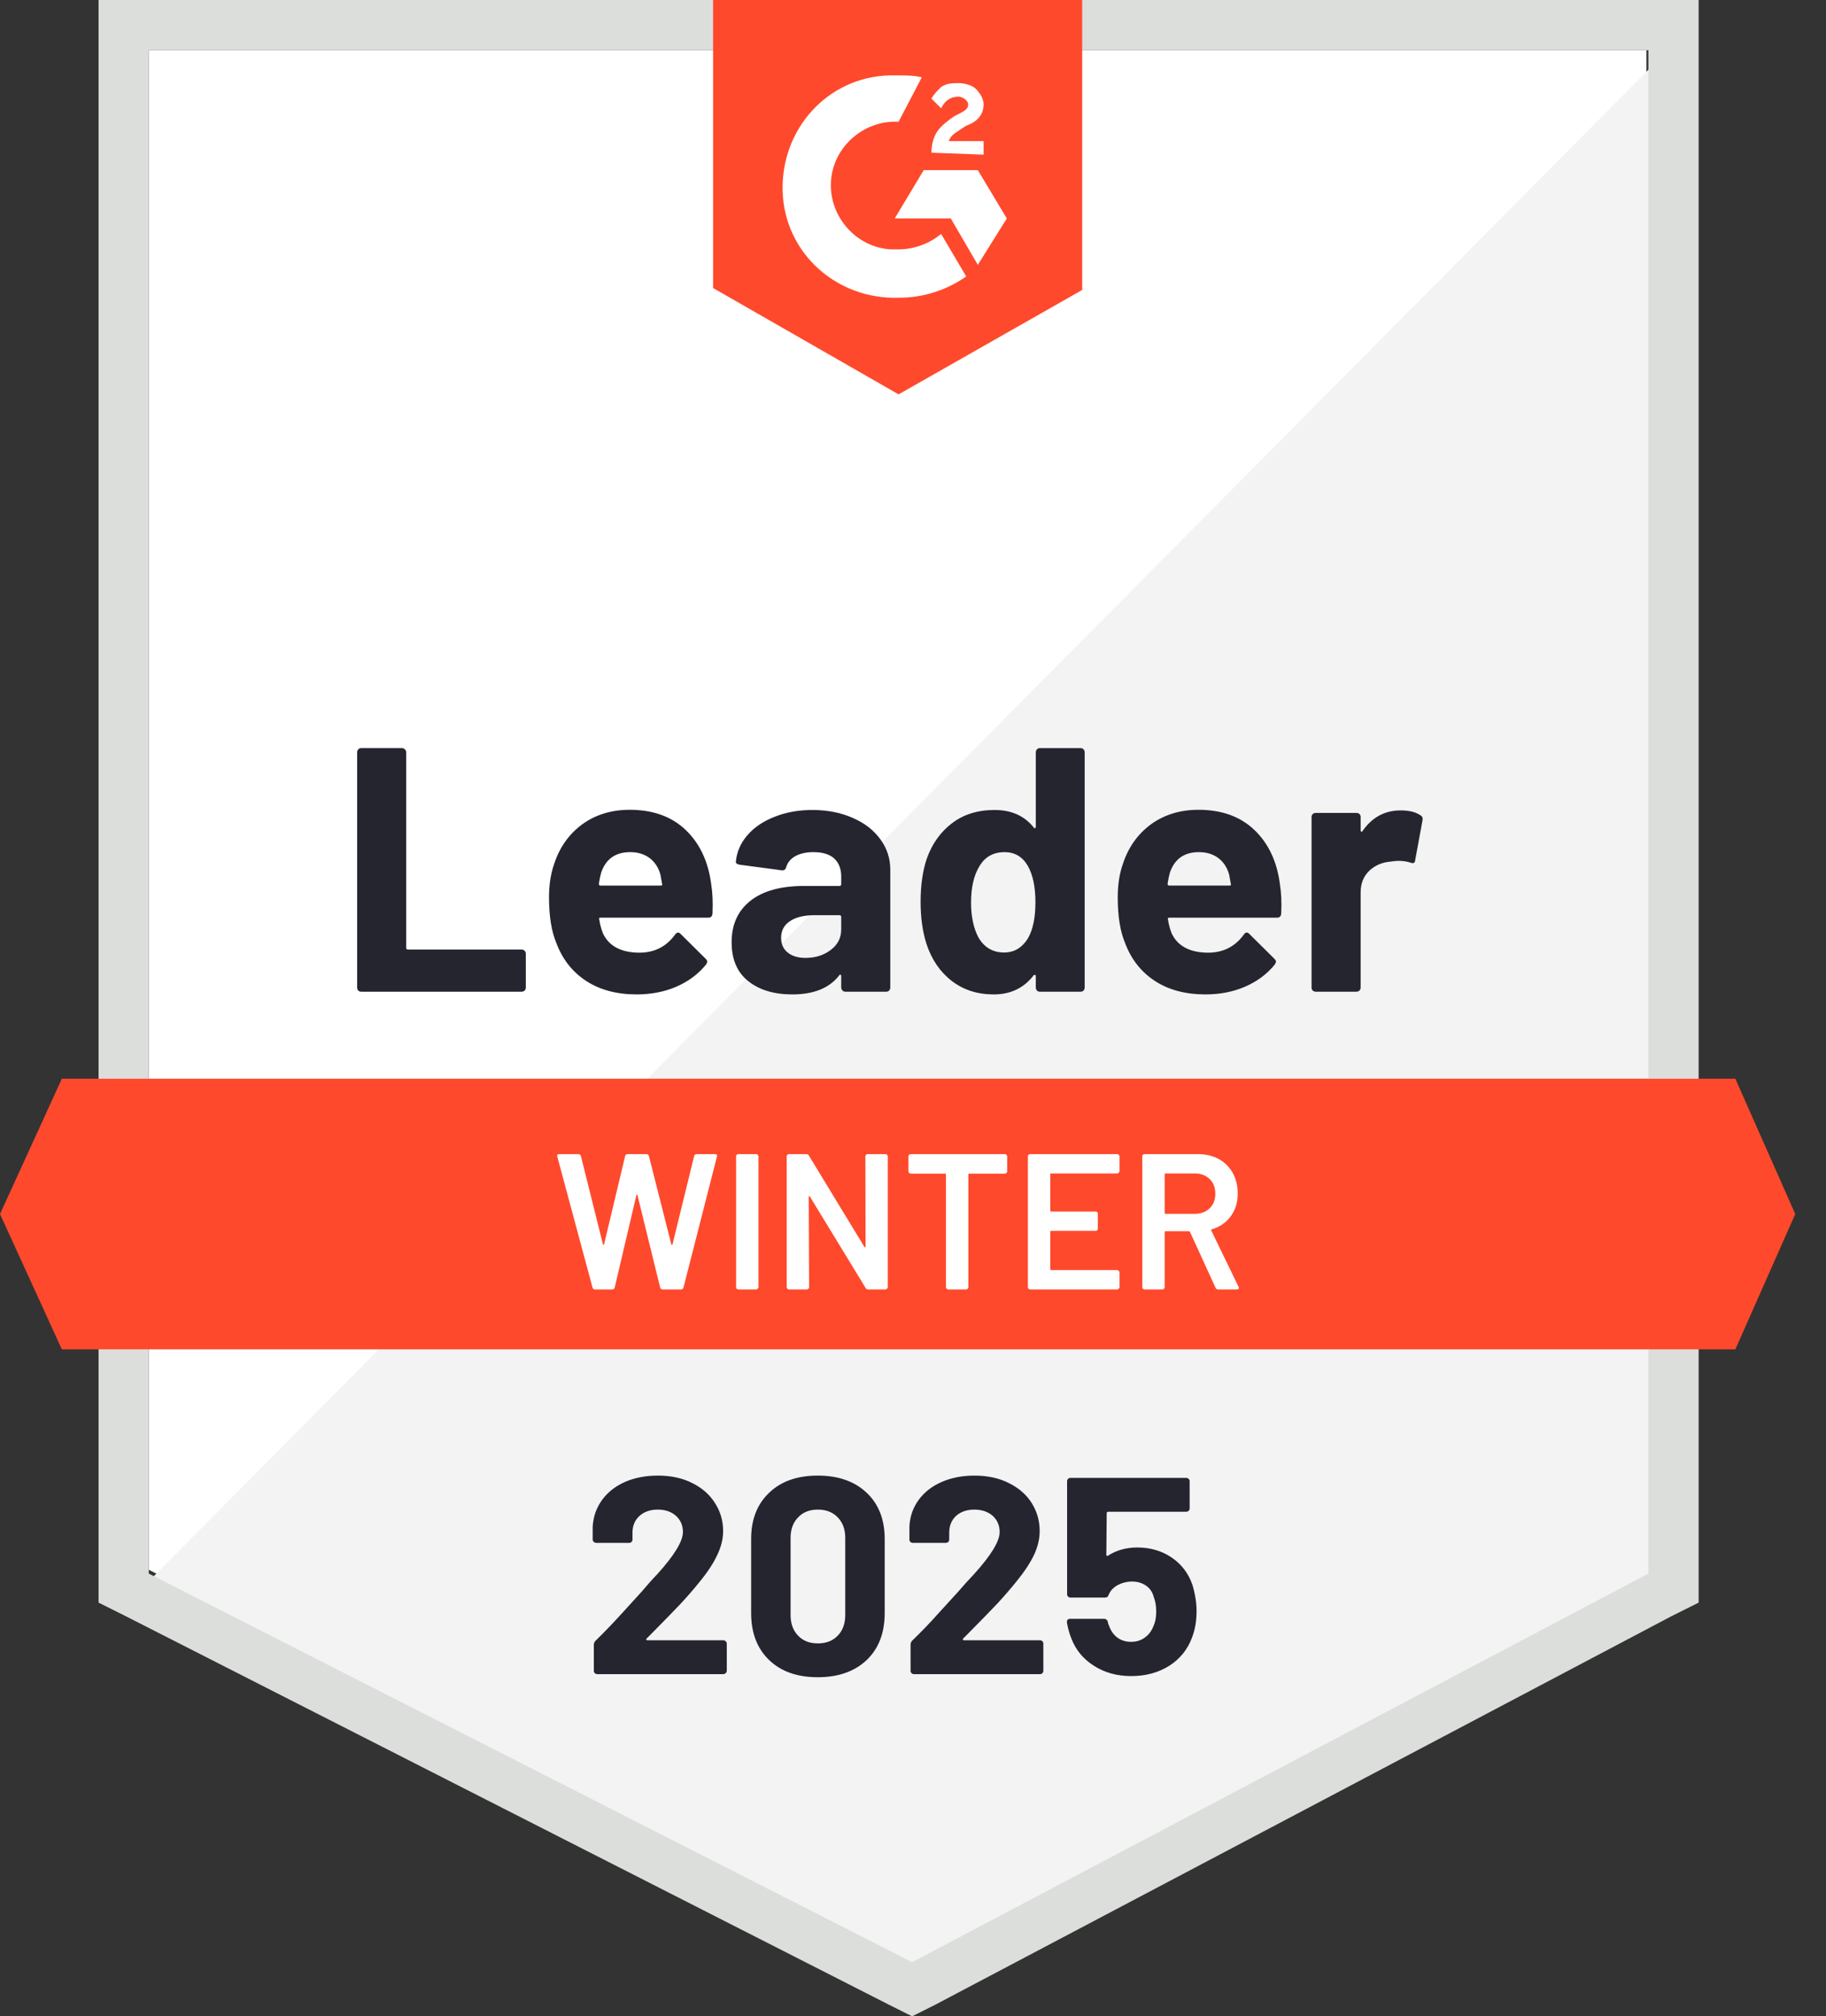
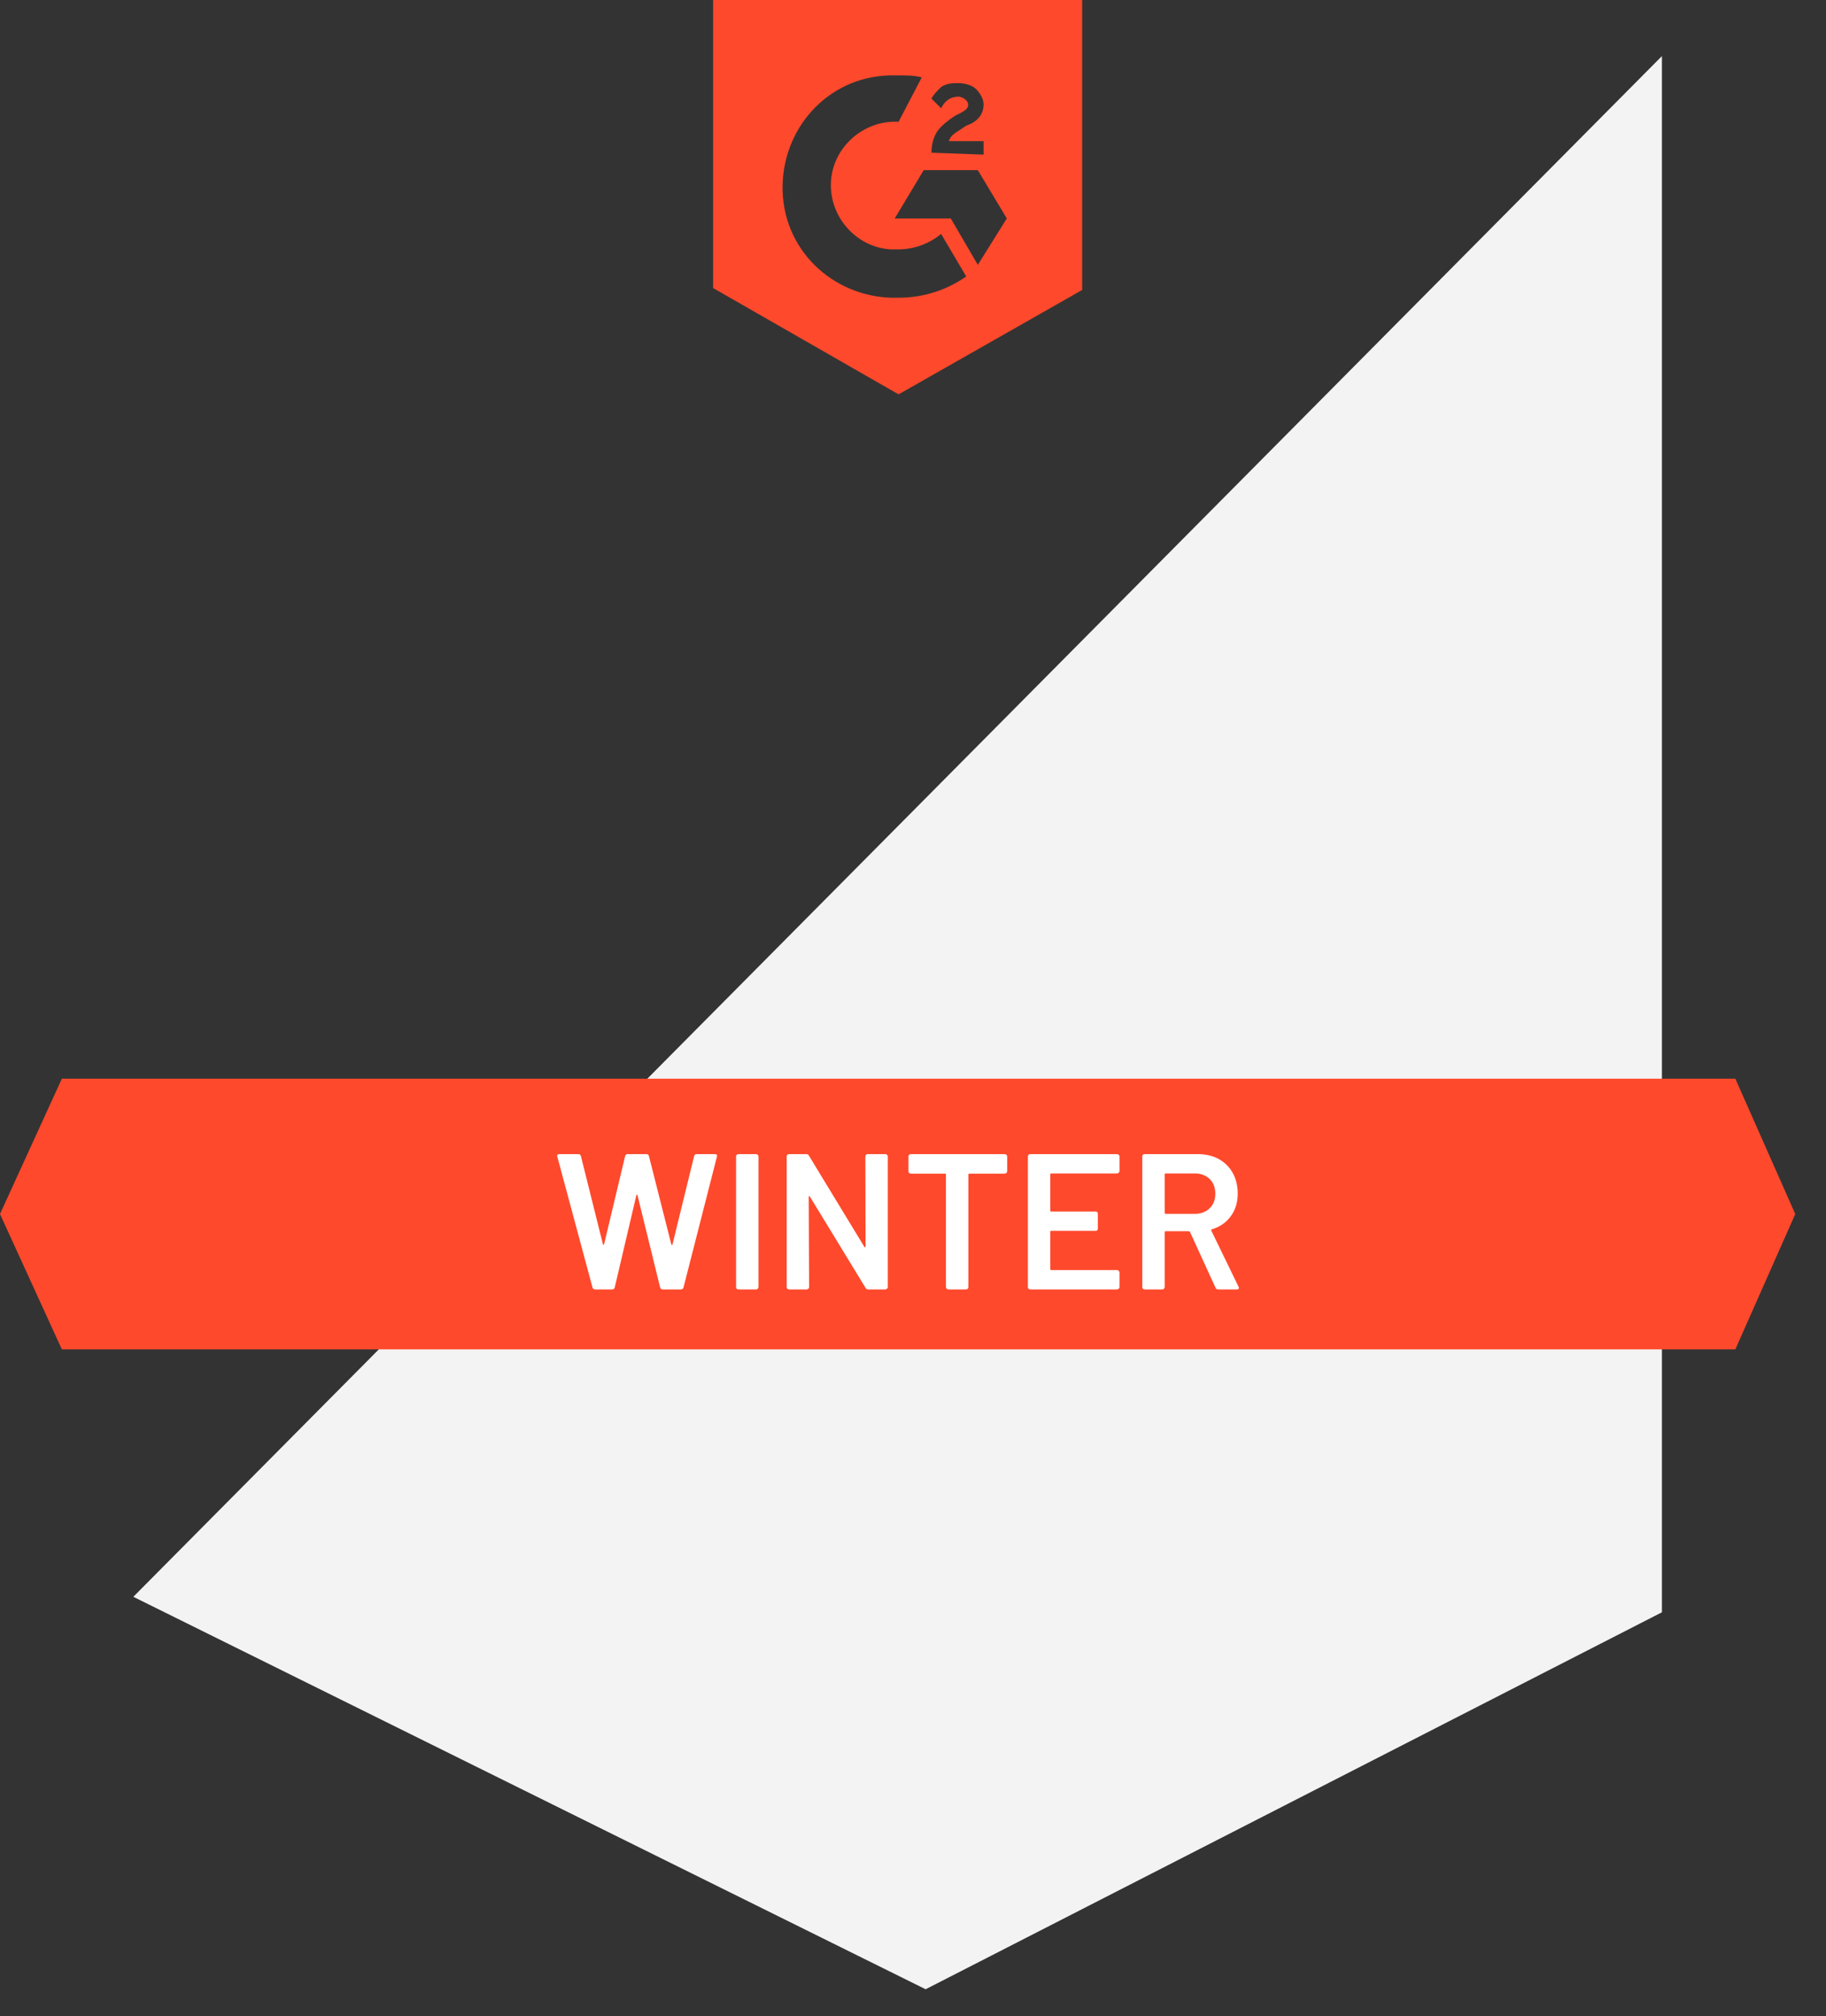
<svg xmlns="http://www.w3.org/2000/svg" width="48px" height="53px" viewBox="0 0 48 53" version="1.1">
  <rect x="0" y="0" width="48" height="53" fill="#333333" stroke="none" />
  <title>DisplayAdvertising_Leader_Leader Copy</title>
  <g id="Page-1" stroke="none" stroke-width="1" fill="none" fill-rule="evenodd">
    <g id="DisplayAdvertising_Leader_Leader-Copy" fill-rule="nonzero">
-       <polygon id="Path" fill="#FFFFFF" points="3.911 41.262 23.977 51.476 43.28 41.262 43.28 1.321 3.911 1.321" />
      <polygon id="Path" fill="#F2F3F2" points="43.687 1.474 3.505 41.973 24.332 52.289 43.687 42.38" />
-       <path d="M2.591,14.635 L2.591,42.126 L3.302,42.481 L23.367,52.695 L23.977,53 L24.586,52.695 L43.941,42.481 L44.652,42.126 L44.652,0 L2.591,0 L2.591,14.635 Z M3.911,41.363 L3.911,1.321 L43.331,1.321 L43.331,41.363 L23.977,51.577 L3.911,41.363 Z" id="Shape" fill="#DCDEDC" />
-       <path d="M23.621,1.982 C23.824,1.982 24.028,1.982 24.231,2.033 L23.621,3.201 C22.707,3.151 21.894,3.862 21.843,4.777 C21.793,5.691 22.504,6.504 23.418,6.555 L23.621,6.555 C24.028,6.555 24.434,6.403 24.739,6.149 L25.399,7.267 C24.891,7.622 24.282,7.826 23.621,7.826 C21.996,7.876 20.624,6.657 20.573,5.031 C20.523,3.405 21.742,2.033 23.367,1.982 L23.621,1.982 Z M25.704,4.472 L26.466,5.742 L25.704,6.962 L24.993,5.742 L23.52,5.742 L24.282,4.472 L25.704,4.472 Z M24.485,4.014 C24.485,3.811 24.536,3.608 24.637,3.455 C24.739,3.303 24.942,3.151 25.094,3.049 L25.196,2.998 C25.399,2.896 25.45,2.846 25.45,2.744 C25.45,2.642 25.298,2.541 25.196,2.541 C24.993,2.541 24.84,2.642 24.739,2.846 L24.485,2.592 C24.536,2.49 24.637,2.388 24.739,2.287 C24.891,2.185 25.044,2.185 25.196,2.185 C25.348,2.185 25.552,2.236 25.653,2.337 C25.755,2.439 25.856,2.592 25.856,2.744 C25.856,2.998 25.704,3.201 25.399,3.303 L25.247,3.405 C25.094,3.506 24.993,3.557 24.942,3.709 L25.856,3.709 L25.856,4.065 L24.485,4.014 L24.485,4.014 Z M23.621,10.366 L28.447,7.622 L28.447,0 L18.745,0 L18.745,7.571 L23.621,10.366 Z M45.617,28.355 L1.626,28.355 L0,31.912 L1.626,35.469 L45.617,35.469 L47.192,31.912 L45.617,28.355 Z" id="Shape" fill="#FF492C" />
-       <path d="M9.494,26.068 C9.464,26.068 9.438,26.058 9.418,26.038 C9.398,26.014 9.388,25.987 9.388,25.956 L9.388,19.777 C9.388,19.747 9.398,19.72 9.418,19.696 C9.438,19.676 9.464,19.665 9.494,19.665 L10.566,19.665 C10.597,19.665 10.622,19.676 10.642,19.696 C10.666,19.72 10.678,19.747 10.678,19.777 L10.678,24.915 C10.678,24.945 10.693,24.96 10.724,24.96 L13.711,24.96 C13.741,24.96 13.768,24.97 13.792,24.991 C13.812,25.015 13.822,25.042 13.822,25.072 L13.822,25.956 C13.822,25.987 13.812,26.014 13.792,26.038 C13.768,26.058 13.741,26.068 13.711,26.068 L9.494,26.068 L9.494,26.068 Z M18.694,23.233 C18.731,23.463 18.743,23.722 18.729,24.01 C18.726,24.085 18.687,24.122 18.613,24.122 L15.788,24.122 C15.751,24.122 15.739,24.137 15.753,24.168 C15.77,24.29 15.802,24.412 15.849,24.533 C16.008,24.872 16.332,25.042 16.819,25.042 C17.209,25.038 17.517,24.881 17.744,24.569 C17.768,24.532 17.795,24.513 17.825,24.513 C17.846,24.513 17.868,24.525 17.891,24.549 L18.547,25.199 C18.577,25.23 18.592,25.257 18.592,25.28 C18.592,25.294 18.58,25.319 18.557,25.357 C18.357,25.604 18.098,25.797 17.779,25.936 C17.465,26.071 17.117,26.139 16.738,26.139 C16.213,26.139 15.77,26.021 15.407,25.784 C15.045,25.546 14.784,25.214 14.625,24.788 C14.496,24.483 14.432,24.083 14.432,23.588 C14.432,23.253 14.478,22.958 14.569,22.704 C14.711,22.271 14.957,21.925 15.306,21.667 C15.658,21.413 16.074,21.286 16.555,21.286 C17.165,21.286 17.654,21.463 18.023,21.815 C18.392,22.167 18.616,22.64 18.694,23.233 L18.694,23.233 Z M16.565,22.399 C16.179,22.399 15.925,22.579 15.803,22.938 C15.78,23.019 15.759,23.117 15.742,23.233 C15.742,23.263 15.758,23.278 15.788,23.278 L17.368,23.278 C17.405,23.278 17.417,23.263 17.404,23.233 C17.373,23.056 17.358,22.972 17.358,22.979 C17.304,22.796 17.209,22.653 17.073,22.552 C16.935,22.45 16.765,22.399 16.565,22.399 L16.565,22.399 Z M21.356,21.291 C21.752,21.291 22.106,21.361 22.417,21.5 C22.729,21.635 22.971,21.823 23.144,22.064 C23.316,22.301 23.403,22.565 23.403,22.857 L23.403,25.956 C23.403,25.987 23.393,26.014 23.372,26.038 C23.352,26.058 23.327,26.068 23.296,26.068 L22.224,26.068 C22.194,26.068 22.168,26.058 22.148,26.038 C22.124,26.014 22.113,25.987 22.113,25.956 L22.113,25.656 C22.113,25.64 22.107,25.628 22.097,25.621 C22.084,25.614 22.072,25.619 22.062,25.636 C21.804,25.972 21.393,26.139 20.827,26.139 C20.35,26.139 19.965,26.024 19.674,25.794 C19.38,25.563 19.232,25.221 19.232,24.767 C19.232,24.3 19.398,23.936 19.73,23.675 C20.059,23.417 20.528,23.288 21.137,23.288 L22.067,23.288 C22.097,23.288 22.113,23.273 22.113,23.243 L22.113,23.04 C22.113,22.84 22.052,22.682 21.93,22.567 C21.808,22.455 21.625,22.399 21.381,22.399 C21.195,22.399 21.039,22.433 20.914,22.501 C20.788,22.569 20.707,22.663 20.67,22.785 C20.653,22.853 20.614,22.884 20.553,22.877 L19.446,22.73 C19.371,22.716 19.337,22.689 19.344,22.648 C19.368,22.391 19.469,22.159 19.649,21.952 C19.828,21.745 20.067,21.584 20.365,21.469 C20.66,21.351 20.99,21.291 21.356,21.291 L21.356,21.291 Z M21.173,25.179 C21.434,25.179 21.655,25.109 21.838,24.97 C22.021,24.832 22.113,24.652 22.113,24.432 L22.113,24.102 C22.113,24.071 22.097,24.056 22.067,24.056 L21.412,24.056 C21.137,24.056 20.922,24.108 20.766,24.213 C20.611,24.315 20.533,24.461 20.533,24.65 C20.533,24.816 20.59,24.945 20.705,25.037 C20.821,25.131 20.976,25.179 21.173,25.179 Z M27.228,19.777 C27.228,19.747 27.238,19.72 27.258,19.696 C27.279,19.676 27.304,19.665 27.335,19.665 L28.407,19.665 C28.437,19.665 28.462,19.676 28.483,19.696 C28.503,19.72 28.513,19.747 28.513,19.777 L28.513,25.956 C28.513,25.987 28.503,26.014 28.483,26.038 C28.462,26.058 28.437,26.068 28.407,26.068 L27.335,26.068 C27.304,26.068 27.279,26.058 27.258,26.038 C27.238,26.014 27.228,25.987 27.228,25.956 L27.228,25.656 C27.228,25.64 27.221,25.629 27.208,25.626 C27.194,25.623 27.182,25.626 27.172,25.636 C26.915,25.972 26.564,26.139 26.121,26.139 C25.694,26.139 25.326,26.021 25.018,25.784 C24.71,25.546 24.488,25.221 24.353,24.808 C24.251,24.489 24.2,24.12 24.2,23.7 C24.2,23.266 24.255,22.889 24.363,22.567 C24.505,22.174 24.727,21.864 25.028,21.637 C25.33,21.407 25.702,21.291 26.146,21.291 C26.586,21.291 26.928,21.444 27.172,21.749 C27.182,21.769 27.194,21.776 27.208,21.769 C27.221,21.762 27.228,21.75 27.228,21.734 L27.228,19.777 L27.228,19.777 Z M27.035,24.64 C27.157,24.417 27.218,24.108 27.218,23.715 C27.218,23.309 27.15,22.989 27.015,22.755 C26.876,22.518 26.673,22.399 26.405,22.399 C26.117,22.399 25.9,22.518 25.755,22.755 C25.602,22.995 25.526,23.319 25.526,23.726 C25.526,24.091 25.591,24.396 25.719,24.64 C25.872,24.904 26.097,25.037 26.395,25.037 C26.669,25.037 26.883,24.904 27.035,24.64 L27.035,24.64 Z M33.644,23.233 C33.681,23.463 33.693,23.722 33.679,24.01 C33.676,24.085 33.637,24.122 33.563,24.122 L30.738,24.122 C30.701,24.122 30.689,24.137 30.703,24.168 C30.72,24.29 30.752,24.412 30.799,24.533 C30.958,24.872 31.282,25.042 31.769,25.042 C32.159,25.038 32.467,24.881 32.694,24.569 C32.718,24.532 32.745,24.513 32.775,24.513 C32.795,24.513 32.818,24.525 32.841,24.549 L33.497,25.199 C33.527,25.23 33.542,25.257 33.542,25.28 C33.542,25.294 33.53,25.319 33.507,25.357 C33.307,25.604 33.048,25.797 32.729,25.936 C32.415,26.071 32.067,26.139 31.688,26.139 C31.163,26.139 30.72,26.021 30.357,25.784 C29.995,25.546 29.734,25.214 29.575,24.788 C29.446,24.483 29.382,24.083 29.382,23.588 C29.382,23.253 29.428,22.958 29.519,22.704 C29.661,22.271 29.907,21.925 30.256,21.667 C30.608,21.413 31.024,21.286 31.505,21.286 C32.115,21.286 32.604,21.463 32.973,21.815 C33.342,22.167 33.566,22.64 33.644,23.233 L33.644,23.233 Z M31.515,22.399 C31.129,22.399 30.875,22.579 30.753,22.938 C30.73,23.019 30.709,23.117 30.692,23.233 C30.692,23.263 30.708,23.278 30.738,23.278 L32.318,23.278 C32.355,23.278 32.367,23.263 32.354,23.233 C32.323,23.056 32.308,22.972 32.308,22.979 C32.254,22.796 32.159,22.653 32.023,22.552 C31.885,22.45 31.715,22.399 31.515,22.399 Z M36.819,21.302 C37.039,21.302 37.212,21.344 37.337,21.429 C37.388,21.456 37.406,21.502 37.393,21.566 L37.2,22.613 C37.196,22.684 37.154,22.704 37.073,22.674 C36.981,22.643 36.875,22.628 36.753,22.628 C36.705,22.628 36.639,22.635 36.555,22.648 C36.334,22.665 36.148,22.745 35.996,22.887 C35.843,23.033 35.767,23.224 35.767,23.461 L35.767,25.956 C35.767,25.987 35.757,26.014 35.737,26.038 C35.713,26.058 35.686,26.068 35.655,26.068 L34.589,26.068 C34.558,26.068 34.531,26.058 34.507,26.038 C34.487,26.014 34.477,25.987 34.477,25.956 L34.477,21.474 C34.477,21.444 34.487,21.419 34.507,21.398 C34.531,21.378 34.558,21.368 34.589,21.368 L35.655,21.368 C35.686,21.368 35.713,21.378 35.737,21.398 C35.757,21.419 35.767,21.444 35.767,21.474 L35.767,21.825 C35.767,21.842 35.772,21.854 35.782,21.861 C35.796,21.867 35.806,21.864 35.813,21.85 C36.064,21.485 36.399,21.302 36.819,21.302 L36.819,21.302 Z" id="Shape" fill="#252530" />
+       <path d="M23.621,1.982 C23.824,1.982 24.028,1.982 24.231,2.033 L23.621,3.201 C22.707,3.151 21.894,3.862 21.843,4.777 C21.793,5.691 22.504,6.504 23.418,6.555 L23.621,6.555 C24.028,6.555 24.434,6.403 24.739,6.149 L25.399,7.267 C24.891,7.622 24.282,7.826 23.621,7.826 C21.996,7.876 20.624,6.657 20.573,5.031 C20.523,3.405 21.742,2.033 23.367,1.982 L23.621,1.982 Z M25.704,4.472 L26.466,5.742 L25.704,6.962 L24.993,5.742 L23.52,5.742 L24.282,4.472 L25.704,4.472 Z M24.485,4.014 C24.485,3.811 24.536,3.608 24.637,3.455 C24.739,3.303 24.942,3.151 25.094,3.049 L25.196,2.998 C25.399,2.896 25.45,2.846 25.45,2.744 C25.45,2.642 25.298,2.541 25.196,2.541 C24.993,2.541 24.84,2.642 24.739,2.846 L24.485,2.592 C24.536,2.49 24.637,2.388 24.739,2.287 C24.891,2.185 25.044,2.185 25.196,2.185 C25.348,2.185 25.552,2.236 25.653,2.337 C25.755,2.439 25.856,2.592 25.856,2.744 C25.856,2.998 25.704,3.201 25.399,3.303 L25.247,3.405 C25.094,3.506 24.993,3.557 24.942,3.709 L25.856,3.709 L25.856,4.065 L24.485,4.014 Z M23.621,10.366 L28.447,7.622 L28.447,0 L18.745,0 L18.745,7.571 L23.621,10.366 Z M45.617,28.355 L1.626,28.355 L0,31.912 L1.626,35.469 L45.617,35.469 L47.192,31.912 L45.617,28.355 Z" id="Shape" fill="#FF492C" />
      <path d="M15.646,33.894 C15.609,33.894 15.585,33.877 15.575,33.843 L14.65,30.403 L14.645,30.382 C14.645,30.352 14.664,30.337 14.701,30.337 L15.199,30.337 C15.236,30.337 15.26,30.353 15.27,30.387 L15.849,32.705 C15.853,32.715 15.858,32.72 15.864,32.72 C15.871,32.72 15.876,32.715 15.88,32.705 L16.433,30.387 C16.443,30.353 16.465,30.337 16.499,30.337 L16.987,30.337 C17.024,30.337 17.048,30.353 17.058,30.387 L17.647,32.71 C17.651,32.72 17.656,32.725 17.663,32.725 C17.669,32.725 17.674,32.72 17.678,32.71 L18.247,30.387 C18.257,30.353 18.281,30.337 18.318,30.337 L18.79,30.337 C18.838,30.337 18.856,30.359 18.846,30.403 L17.967,33.843 C17.957,33.877 17.934,33.894 17.896,33.894 L17.424,33.894 C17.387,33.894 17.363,33.877 17.353,33.843 L16.758,31.419 C16.755,31.409 16.75,31.402 16.743,31.399 C16.736,31.399 16.731,31.405 16.728,31.419 L16.159,33.843 C16.149,33.877 16.127,33.894 16.093,33.894 L15.646,33.894 L15.646,33.894 Z M19.41,33.894 C19.393,33.894 19.378,33.887 19.364,33.873 C19.354,33.863 19.349,33.85 19.349,33.833 L19.349,30.398 C19.349,30.381 19.354,30.367 19.364,30.357 C19.378,30.343 19.393,30.337 19.41,30.337 L19.877,30.337 C19.894,30.337 19.908,30.343 19.918,30.357 C19.932,30.367 19.938,30.381 19.938,30.398 L19.938,33.833 C19.938,33.85 19.932,33.863 19.918,33.873 C19.908,33.887 19.894,33.894 19.877,33.894 L19.41,33.894 Z M22.748,30.398 C22.748,30.381 22.753,30.367 22.763,30.357 C22.776,30.343 22.792,30.337 22.809,30.337 L23.276,30.337 C23.293,30.337 23.306,30.343 23.316,30.357 C23.33,30.367 23.337,30.381 23.337,30.398 L23.337,33.833 C23.337,33.85 23.33,33.863 23.316,33.873 C23.306,33.887 23.293,33.894 23.276,33.894 L22.824,33.894 C22.79,33.894 22.766,33.88 22.753,33.853 L21.29,31.454 C21.283,31.444 21.276,31.439 21.269,31.439 C21.263,31.443 21.259,31.451 21.259,31.465 L21.269,33.833 C21.269,33.85 21.263,33.863 21.249,33.873 C21.239,33.887 21.225,33.894 21.208,33.894 L20.741,33.894 C20.724,33.894 20.709,33.887 20.695,33.873 C20.685,33.863 20.68,33.85 20.68,33.833 L20.68,30.398 C20.68,30.381 20.685,30.367 20.695,30.357 C20.709,30.343 20.724,30.337 20.741,30.337 L21.193,30.337 C21.227,30.337 21.251,30.35 21.264,30.377 L22.722,32.776 C22.729,32.786 22.736,32.789 22.742,32.786 C22.749,32.786 22.753,32.779 22.753,32.765 L22.748,30.398 L22.748,30.398 Z M26.415,30.337 C26.432,30.337 26.446,30.343 26.456,30.357 C26.469,30.367 26.476,30.381 26.476,30.398 L26.476,30.789 C26.476,30.806 26.469,30.819 26.456,30.829 C26.446,30.843 26.432,30.85 26.415,30.85 L25.481,30.85 C25.464,30.85 25.455,30.858 25.455,30.875 L25.455,33.833 C25.455,33.85 25.45,33.863 25.44,33.873 C25.426,33.887 25.411,33.894 25.394,33.894 L24.927,33.894 C24.91,33.894 24.896,33.887 24.886,33.873 C24.873,33.863 24.866,33.85 24.866,33.833 L24.866,30.875 C24.866,30.858 24.857,30.85 24.84,30.85 L23.941,30.85 C23.924,30.85 23.909,30.843 23.896,30.829 C23.885,30.819 23.88,30.806 23.88,30.789 L23.88,30.398 C23.88,30.381 23.885,30.367 23.896,30.357 C23.909,30.343 23.924,30.337 23.941,30.337 L26.415,30.337 L26.415,30.337 Z M29.428,30.784 C29.428,30.801 29.421,30.814 29.407,30.824 C29.397,30.838 29.384,30.845 29.367,30.845 L27.634,30.845 C27.617,30.845 27.609,30.853 27.609,30.87 L27.609,31.82 C27.609,31.837 27.617,31.846 27.634,31.846 L28.798,31.846 C28.815,31.846 28.83,31.851 28.843,31.861 C28.854,31.875 28.859,31.89 28.859,31.907 L28.859,32.293 C28.859,32.31 28.854,32.325 28.843,32.339 C28.83,32.349 28.815,32.354 28.798,32.354 L27.634,32.354 C27.617,32.354 27.609,32.362 27.609,32.379 L27.609,33.36 C27.609,33.377 27.617,33.385 27.634,33.385 L29.367,33.385 C29.384,33.385 29.397,33.392 29.407,33.406 C29.421,33.416 29.428,33.429 29.428,33.446 L29.428,33.833 C29.428,33.85 29.421,33.863 29.407,33.873 C29.397,33.887 29.384,33.894 29.367,33.894 L27.081,33.894 C27.064,33.894 27.048,33.887 27.035,33.873 C27.025,33.863 27.02,33.85 27.02,33.833 L27.02,30.398 C27.02,30.381 27.025,30.367 27.035,30.357 C27.048,30.343 27.064,30.337 27.081,30.337 L29.367,30.337 C29.384,30.337 29.397,30.343 29.407,30.357 C29.421,30.367 29.428,30.381 29.428,30.398 L29.428,30.784 L29.428,30.784 Z M32.023,33.894 C31.989,33.894 31.966,33.878 31.952,33.848 L31.282,32.384 C31.275,32.371 31.265,32.364 31.251,32.364 L30.642,32.364 C30.625,32.364 30.616,32.373 30.616,32.389 L30.616,33.833 C30.616,33.85 30.609,33.863 30.596,33.873 C30.586,33.887 30.572,33.894 30.555,33.894 L30.088,33.894 C30.071,33.894 30.056,33.887 30.042,33.873 C30.032,33.863 30.027,33.85 30.027,33.833 L30.027,30.398 C30.027,30.381 30.032,30.367 30.042,30.357 C30.056,30.343 30.071,30.337 30.088,30.337 L31.485,30.337 C31.691,30.337 31.874,30.379 32.034,30.464 C32.193,30.552 32.316,30.674 32.404,30.829 C32.492,30.989 32.536,31.17 32.536,31.373 C32.536,31.607 32.475,31.805 32.354,31.968 C32.235,32.134 32.069,32.249 31.856,32.313 C31.849,32.313 31.844,32.317 31.84,32.323 C31.837,32.33 31.837,32.337 31.84,32.344 L32.557,33.822 C32.564,33.836 32.567,33.846 32.567,33.853 C32.567,33.88 32.548,33.894 32.511,33.894 L32.023,33.894 L32.023,33.894 Z M30.642,30.845 C30.625,30.845 30.616,30.853 30.616,30.87 L30.616,31.881 C30.616,31.898 30.625,31.907 30.642,31.907 L31.404,31.907 C31.566,31.907 31.698,31.858 31.8,31.759 C31.898,31.664 31.947,31.537 31.947,31.378 C31.947,31.219 31.898,31.09 31.8,30.992 C31.698,30.894 31.566,30.845 31.404,30.845 L30.642,30.845 L30.642,30.845 Z" id="Shape" fill="#FFFFFF" />
-       <path d="M16.997,43.071 C16.987,43.081 16.984,43.091 16.987,43.101 C16.994,43.111 17.004,43.116 17.017,43.116 L19.014,43.116 C19.038,43.116 19.058,43.125 19.075,43.142 C19.095,43.159 19.105,43.179 19.105,43.203 L19.105,43.919 C19.105,43.943 19.095,43.963 19.075,43.98 C19.058,43.997 19.038,44.006 19.014,44.006 L15.702,44.006 C15.675,44.006 15.653,43.997 15.636,43.98 C15.619,43.963 15.61,43.943 15.61,43.919 L15.61,43.238 C15.61,43.194 15.626,43.157 15.656,43.127 C15.897,42.893 16.142,42.637 16.393,42.359 C16.643,42.082 16.801,41.909 16.865,41.841 C17.001,41.678 17.139,41.523 17.282,41.374 C17.729,40.879 17.952,40.511 17.952,40.271 C17.952,40.098 17.891,39.956 17.769,39.844 C17.647,39.736 17.488,39.681 17.292,39.681 C17.095,39.681 16.936,39.736 16.814,39.844 C16.689,39.956 16.626,40.103 16.626,40.286 L16.626,40.469 C16.626,40.493 16.618,40.513 16.601,40.53 C16.584,40.547 16.564,40.555 16.54,40.555 L15.671,40.555 C15.648,40.555 15.627,40.547 15.61,40.53 C15.59,40.513 15.58,40.493 15.58,40.469 L15.58,40.123 C15.597,39.859 15.681,39.624 15.834,39.417 C15.986,39.214 16.188,39.058 16.438,38.95 C16.692,38.841 16.977,38.787 17.292,38.787 C17.641,38.787 17.944,38.853 18.201,38.985 C18.458,39.114 18.657,39.288 18.795,39.509 C18.938,39.732 19.009,39.978 19.009,40.245 C19.009,40.452 18.956,40.664 18.851,40.881 C18.75,41.097 18.596,41.331 18.389,41.582 C18.237,41.772 18.072,41.961 17.896,42.151 C17.72,42.337 17.458,42.607 17.109,42.959 L16.997,43.071 L16.997,43.071 Z M21.498,44.087 C20.956,44.087 20.529,43.936 20.218,43.635 C19.903,43.333 19.745,42.922 19.745,42.4 L19.745,40.454 C19.745,39.942 19.903,39.537 20.218,39.239 C20.529,38.938 20.956,38.787 21.498,38.787 C22.036,38.787 22.465,38.938 22.783,39.239 C23.098,39.537 23.256,39.942 23.256,40.454 L23.256,42.4 C23.256,42.922 23.098,43.333 22.783,43.635 C22.465,43.936 22.036,44.087 21.498,44.087 Z M21.498,43.198 C21.718,43.198 21.892,43.13 22.021,42.995 C22.153,42.859 22.219,42.678 22.219,42.451 L22.219,40.423 C22.219,40.2 22.153,40.02 22.021,39.885 C21.892,39.749 21.718,39.681 21.498,39.681 C21.281,39.681 21.108,39.749 20.98,39.885 C20.848,40.02 20.782,40.2 20.782,40.423 L20.782,42.451 C20.782,42.678 20.848,42.859 20.98,42.995 C21.108,43.13 21.281,43.198 21.498,43.198 Z M25.318,43.071 C25.308,43.081 25.306,43.091 25.313,43.101 C25.316,43.111 25.326,43.116 25.343,43.116 L27.34,43.116 C27.363,43.116 27.384,43.125 27.401,43.142 C27.418,43.159 27.426,43.179 27.426,43.203 L27.426,43.919 C27.426,43.943 27.418,43.963 27.401,43.98 C27.384,43.997 27.363,44.006 27.34,44.006 L24.023,44.006 C23.999,44.006 23.979,43.997 23.962,43.98 C23.945,43.963 23.936,43.943 23.936,43.919 L23.936,43.238 C23.936,43.194 23.95,43.157 23.977,43.127 C24.221,42.893 24.466,42.637 24.713,42.359 C24.964,42.082 25.122,41.909 25.186,41.841 C25.325,41.678 25.465,41.523 25.608,41.374 C26.055,40.879 26.278,40.511 26.278,40.271 C26.278,40.098 26.217,39.956 26.095,39.844 C25.97,39.736 25.809,39.681 25.613,39.681 C25.416,39.681 25.257,39.736 25.135,39.844 C25.013,39.956 24.952,40.103 24.952,40.286 L24.952,40.469 C24.952,40.493 24.944,40.513 24.927,40.53 C24.91,40.547 24.888,40.555 24.861,40.555 L23.992,40.555 C23.968,40.555 23.948,40.547 23.931,40.53 C23.914,40.513 23.906,40.493 23.906,40.469 L23.906,40.123 C23.919,39.859 24.002,39.624 24.155,39.417 C24.307,39.214 24.51,39.058 24.764,38.95 C25.018,38.841 25.301,38.787 25.613,38.787 C25.961,38.787 26.265,38.853 26.522,38.985 C26.783,39.114 26.982,39.288 27.121,39.509 C27.26,39.732 27.33,39.978 27.33,40.245 C27.33,40.452 27.279,40.664 27.177,40.881 C27.072,41.097 26.916,41.331 26.71,41.582 C26.557,41.772 26.393,41.961 26.217,42.151 C26.041,42.337 25.779,42.607 25.43,42.959 L25.318,43.071 L25.318,43.071 Z M31.343,41.653 C31.417,41.894 31.454,42.127 31.454,42.354 C31.454,42.605 31.415,42.832 31.338,43.035 C31.226,43.347 31.028,43.596 30.743,43.782 C30.455,43.965 30.12,44.057 29.737,44.057 C29.365,44.057 29.038,43.967 28.757,43.787 C28.473,43.608 28.273,43.364 28.158,43.056 C28.107,42.927 28.07,42.791 28.046,42.649 L28.046,42.634 C28.046,42.58 28.075,42.552 28.132,42.552 L29.026,42.552 C29.074,42.552 29.106,42.58 29.123,42.634 C29.126,42.664 29.133,42.69 29.143,42.71 C29.153,42.73 29.16,42.747 29.163,42.761 C29.214,42.89 29.289,42.988 29.387,43.056 C29.485,43.123 29.6,43.157 29.732,43.157 C29.871,43.157 29.991,43.12 30.093,43.045 C30.195,42.974 30.271,42.873 30.322,42.74 C30.369,42.642 30.393,42.513 30.393,42.354 C30.393,42.212 30.371,42.085 30.327,41.973 C30.293,41.844 30.225,41.746 30.123,41.678 C30.019,41.607 29.898,41.572 29.763,41.572 C29.624,41.572 29.495,41.604 29.377,41.668 C29.262,41.733 29.184,41.817 29.143,41.922 C29.13,41.97 29.097,41.993 29.047,41.993 L28.142,41.993 C28.115,41.993 28.093,41.985 28.076,41.968 C28.059,41.951 28.051,41.931 28.051,41.907 L28.051,38.934 C28.051,38.911 28.059,38.89 28.076,38.873 C28.093,38.857 28.115,38.848 28.142,38.848 L31.185,38.848 C31.209,38.848 31.229,38.857 31.246,38.873 C31.263,38.89 31.272,38.911 31.272,38.934 L31.272,39.651 C31.272,39.675 31.263,39.695 31.246,39.712 C31.229,39.729 31.209,39.737 31.185,39.737 L29.128,39.737 C29.104,39.737 29.092,39.751 29.092,39.778 L29.082,40.865 C29.082,40.899 29.097,40.908 29.128,40.891 C29.348,40.749 29.604,40.677 29.895,40.677 C30.237,40.677 30.537,40.764 30.794,40.937 C31.055,41.113 31.238,41.352 31.343,41.653 L31.343,41.653 Z" id="Shape" fill="#252530" />
    </g>
  </g>
</svg>